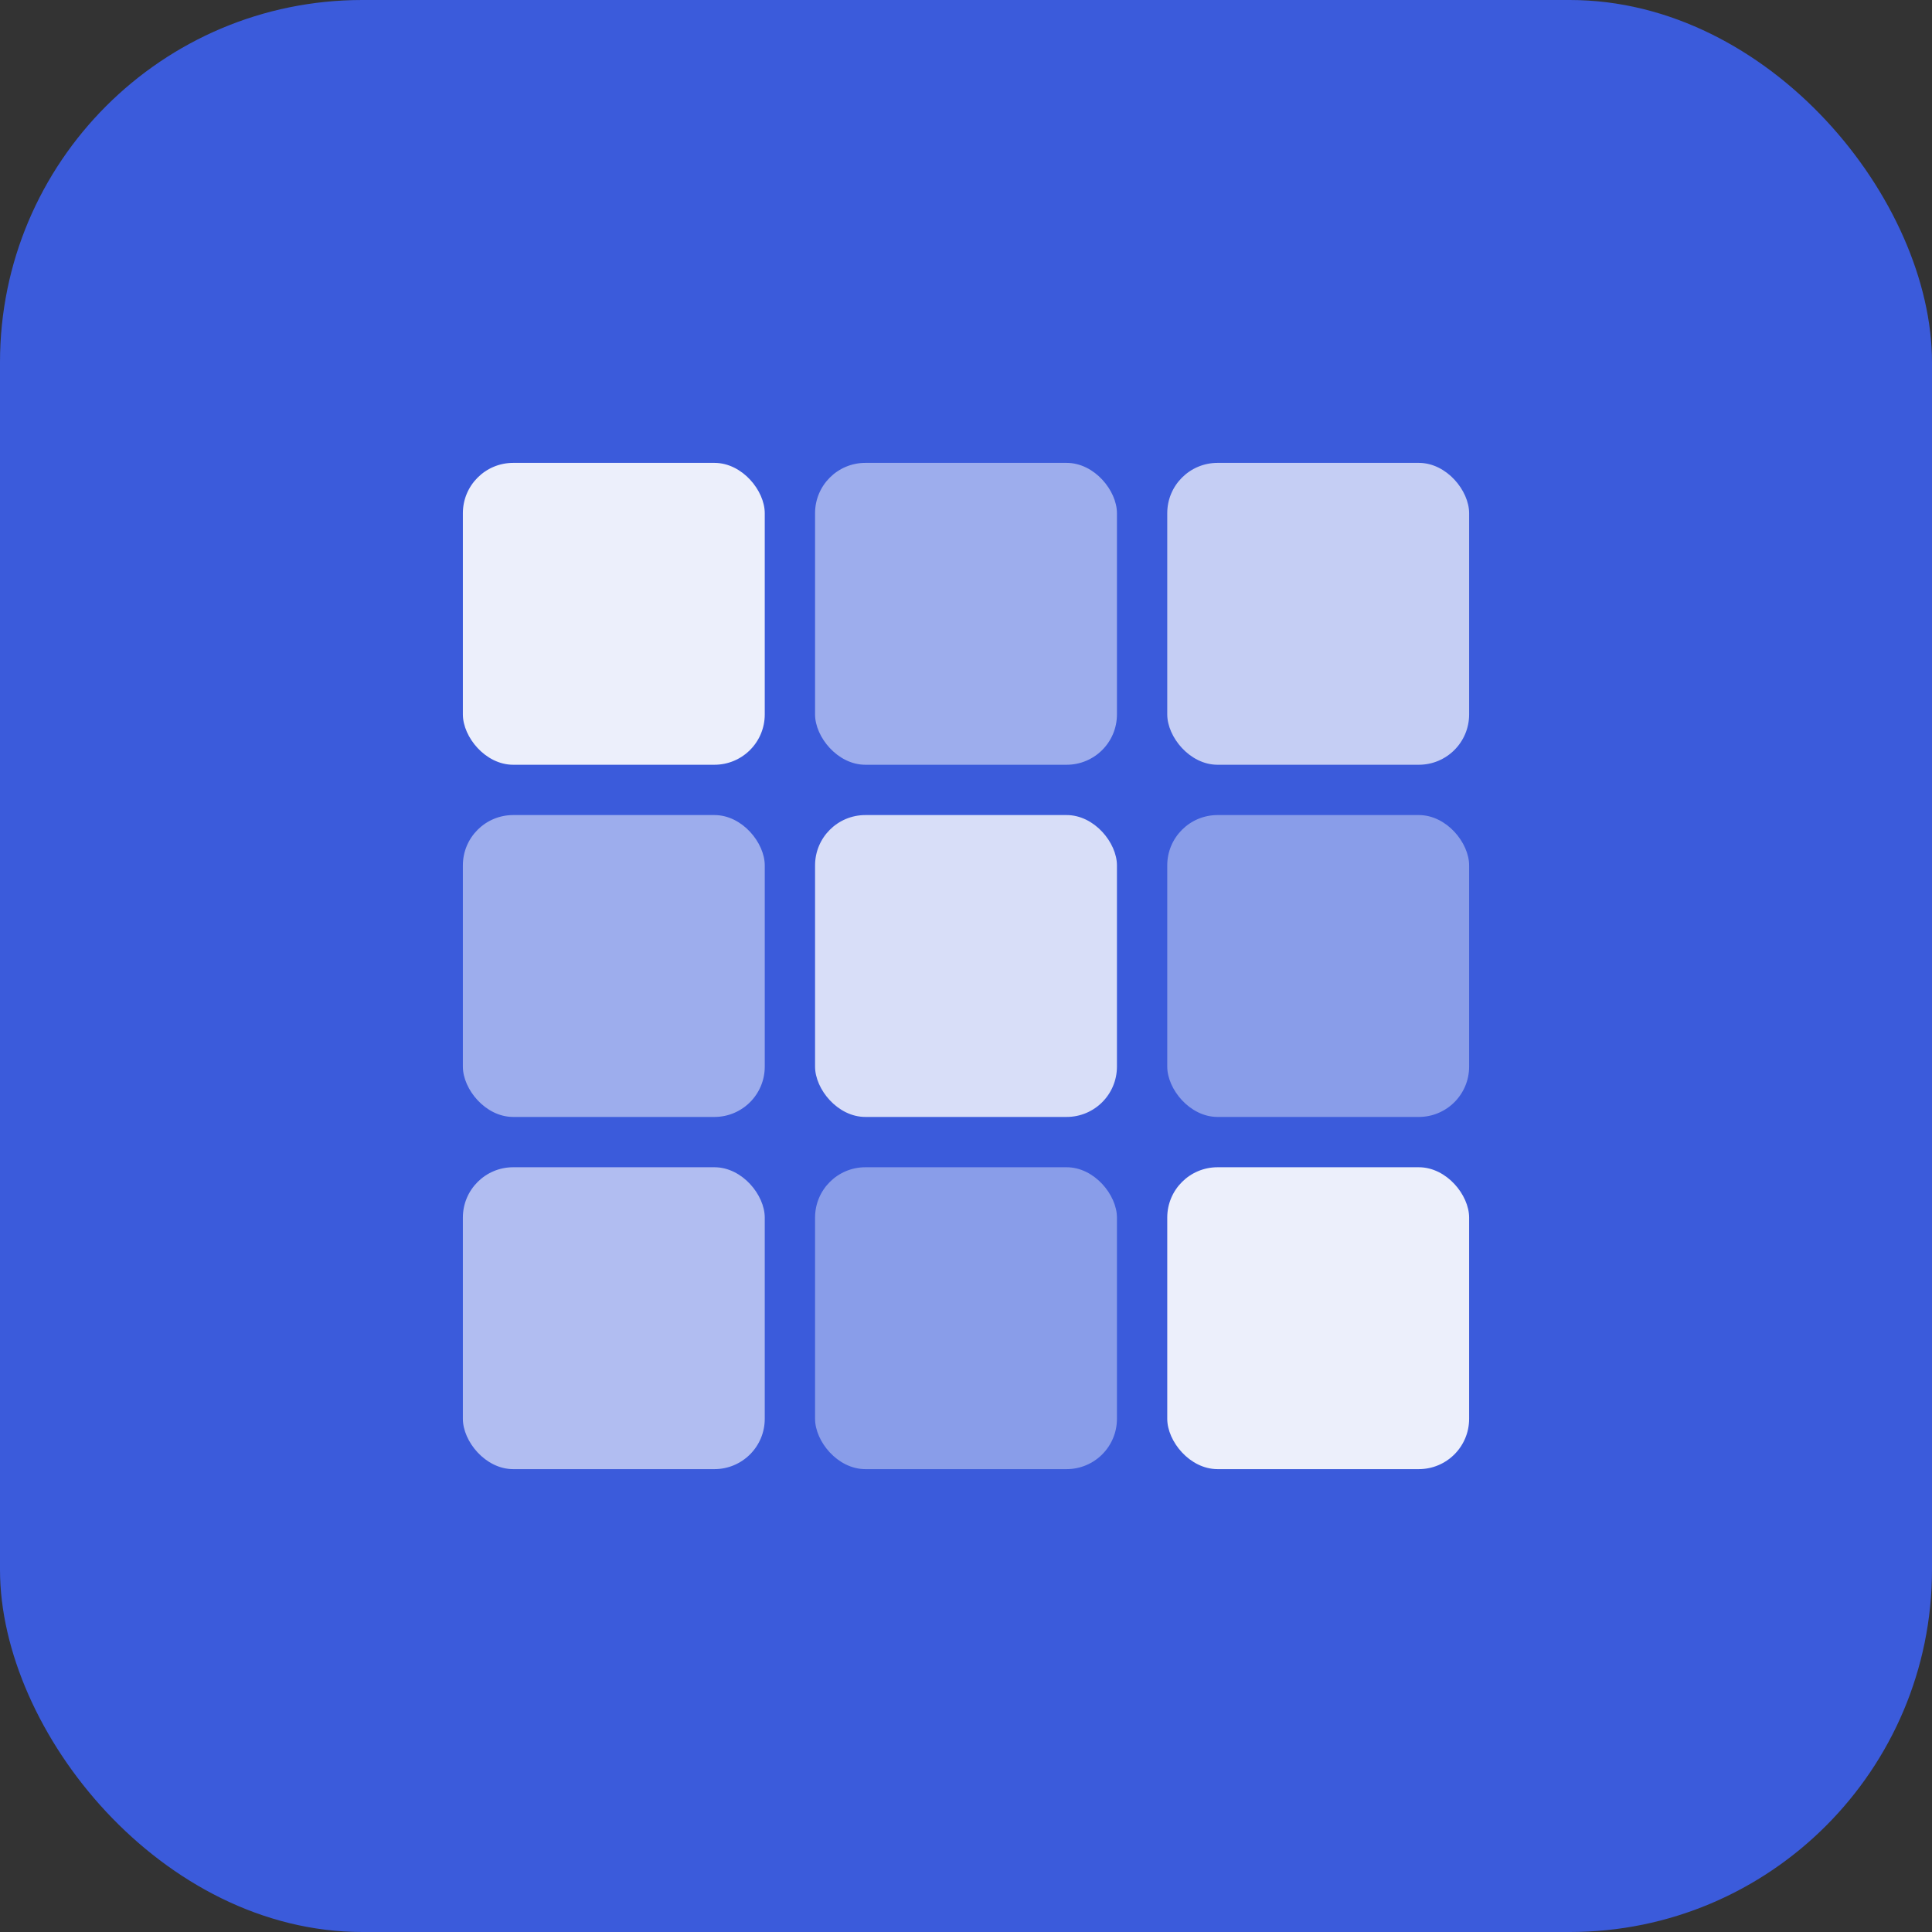
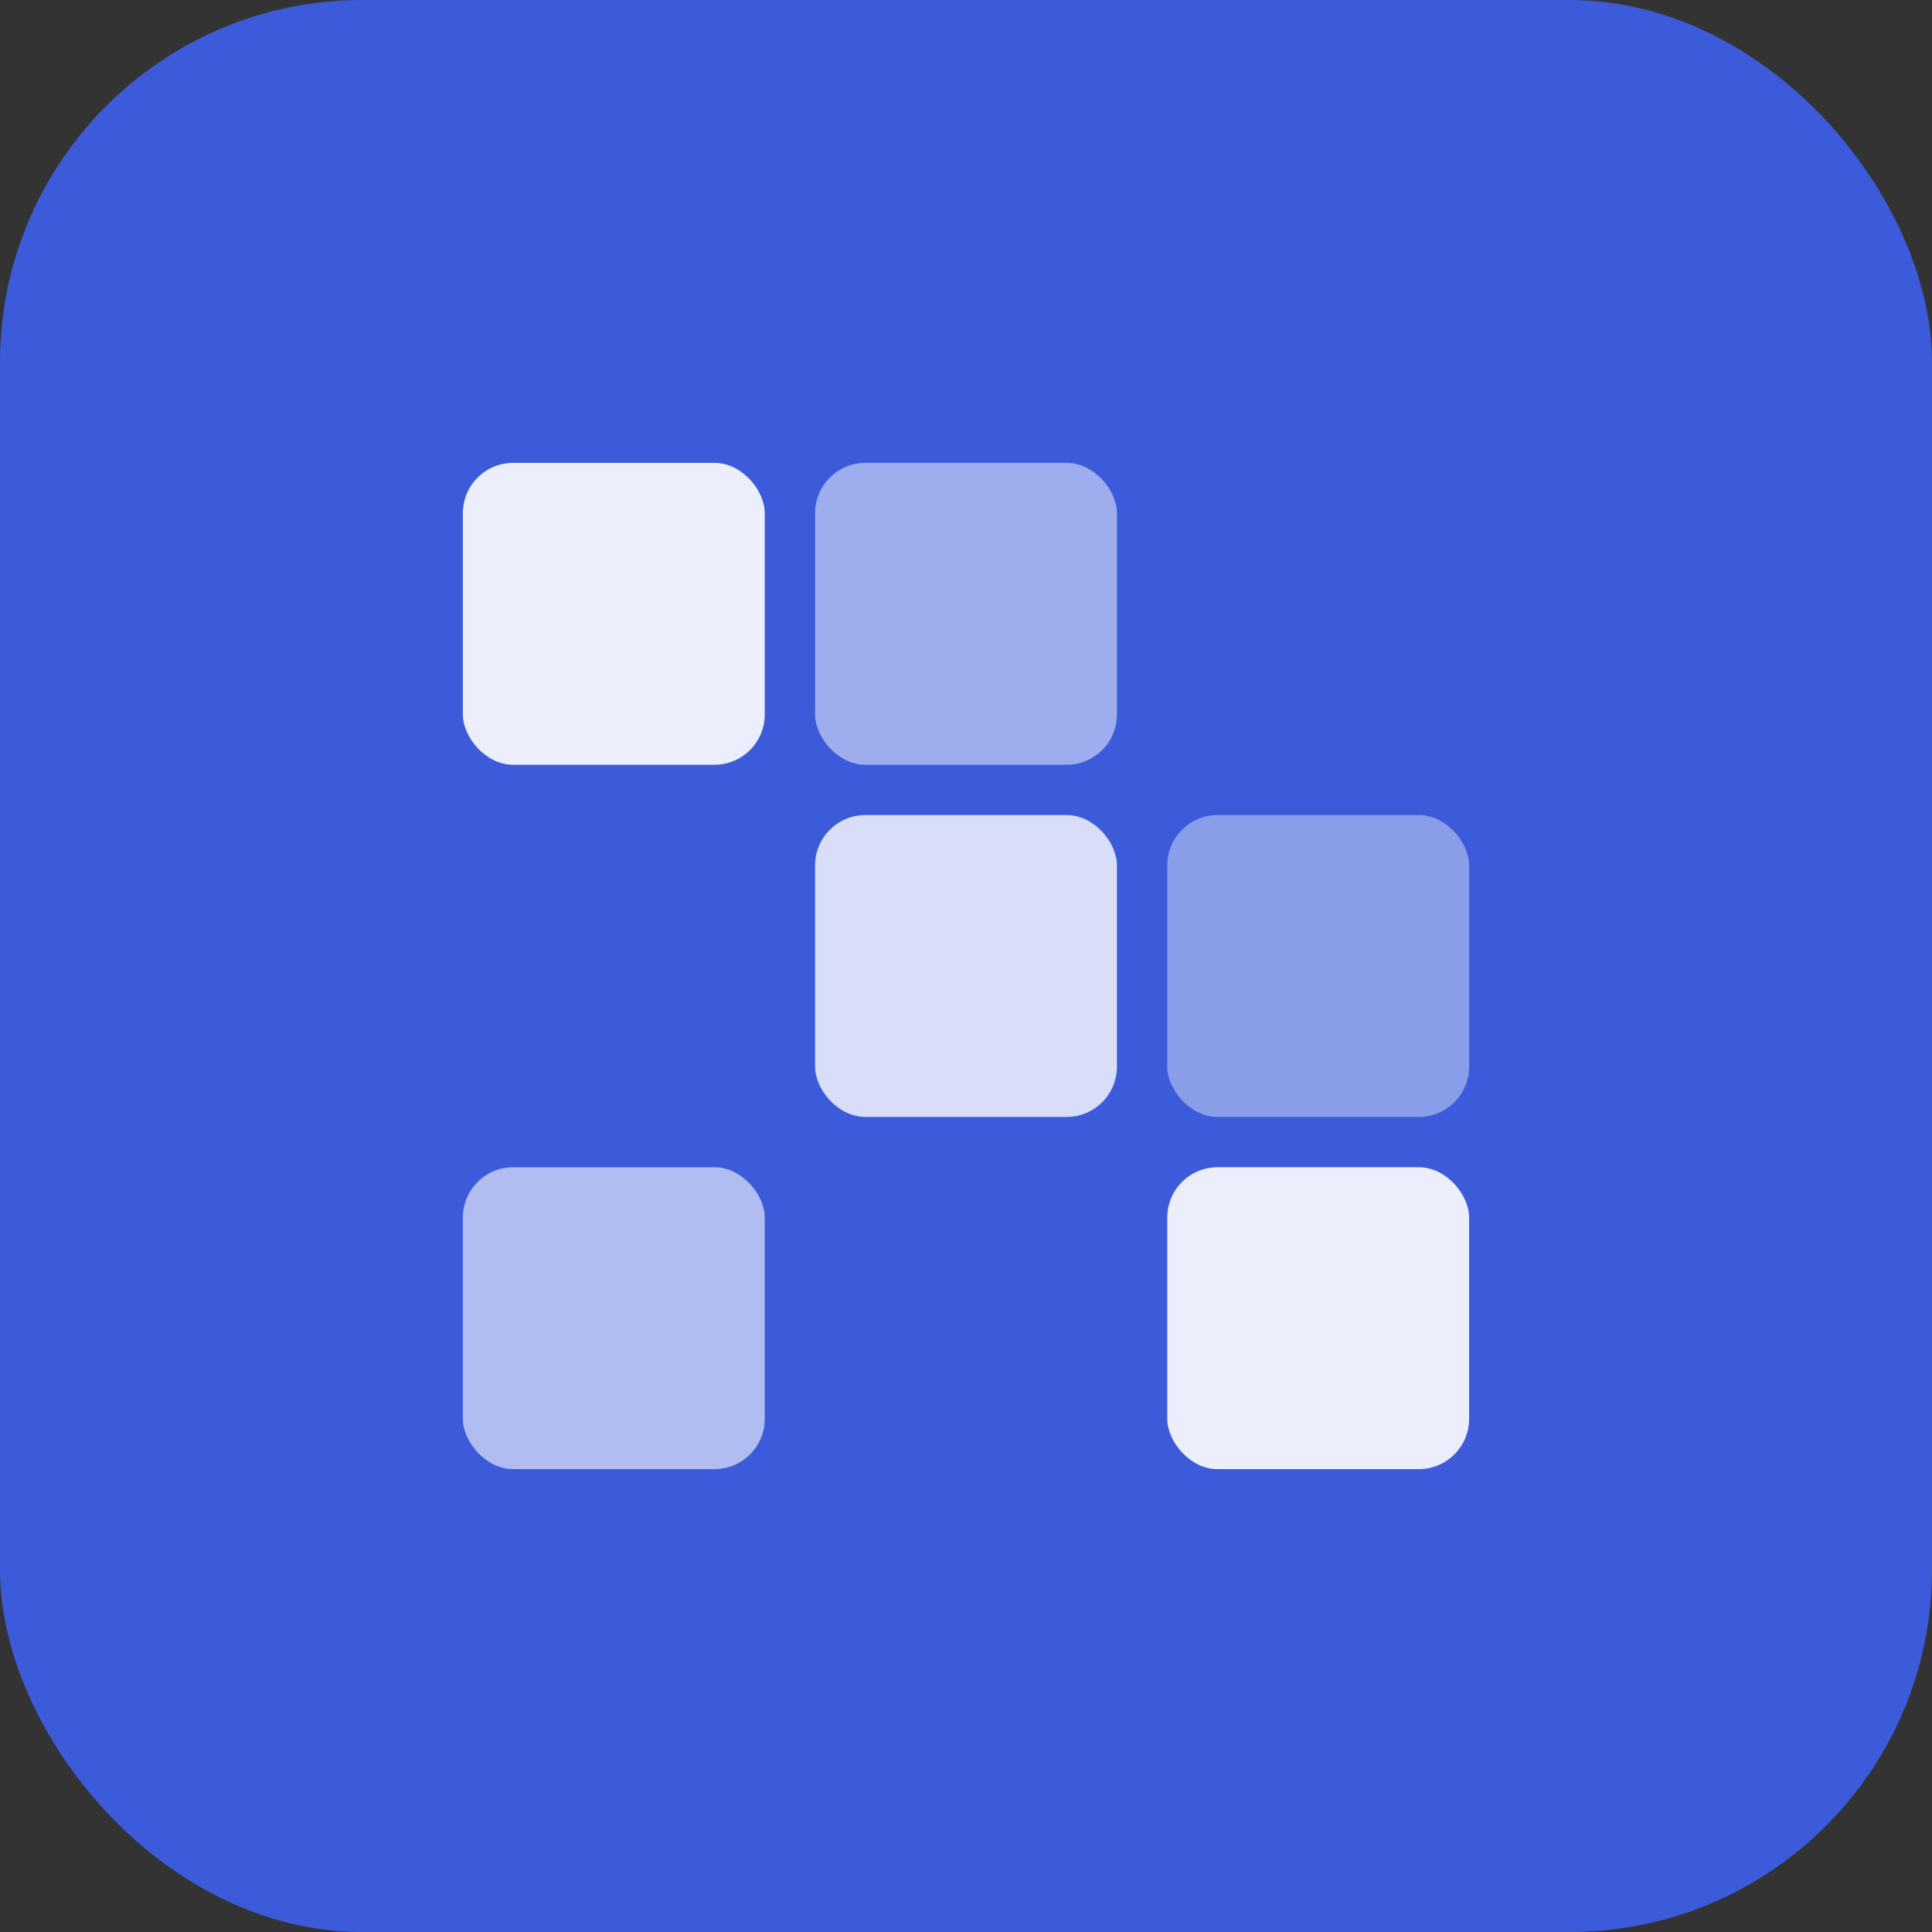
<svg xmlns="http://www.w3.org/2000/svg" viewBox="0 0 32 32" fill="none">
  <rect x="0" y="0" width="32" height="32" fill="#333333" stroke="none" />
  <rect width="32" height="32" rx="6" fill="#3b5bdb" />
  <svg x="6" y="6" width="20" height="20" viewBox="0 0 24 24" fill="white">
    <rect x="2" y="2" width="6" height="6" rx="1" opacity="0.9" />
    <rect x="9" y="2" width="6" height="6" rx="1" opacity="0.5" />
-     <rect x="16" y="2" width="6" height="6" rx="1" opacity="0.7" />
-     <rect x="2" y="9" width="6" height="6" rx="1" opacity="0.5" />
    <rect x="9" y="9" width="6" height="6" rx="1" opacity="0.8" />
    <rect x="16" y="9" width="6" height="6" rx="1" opacity="0.4" />
    <rect x="2" y="16" width="6" height="6" rx="1" opacity="0.6" />
-     <rect x="9" y="16" width="6" height="6" rx="1" opacity="0.4" />
    <rect x="16" y="16" width="6" height="6" rx="1" opacity="0.9" />
  </svg>
</svg>